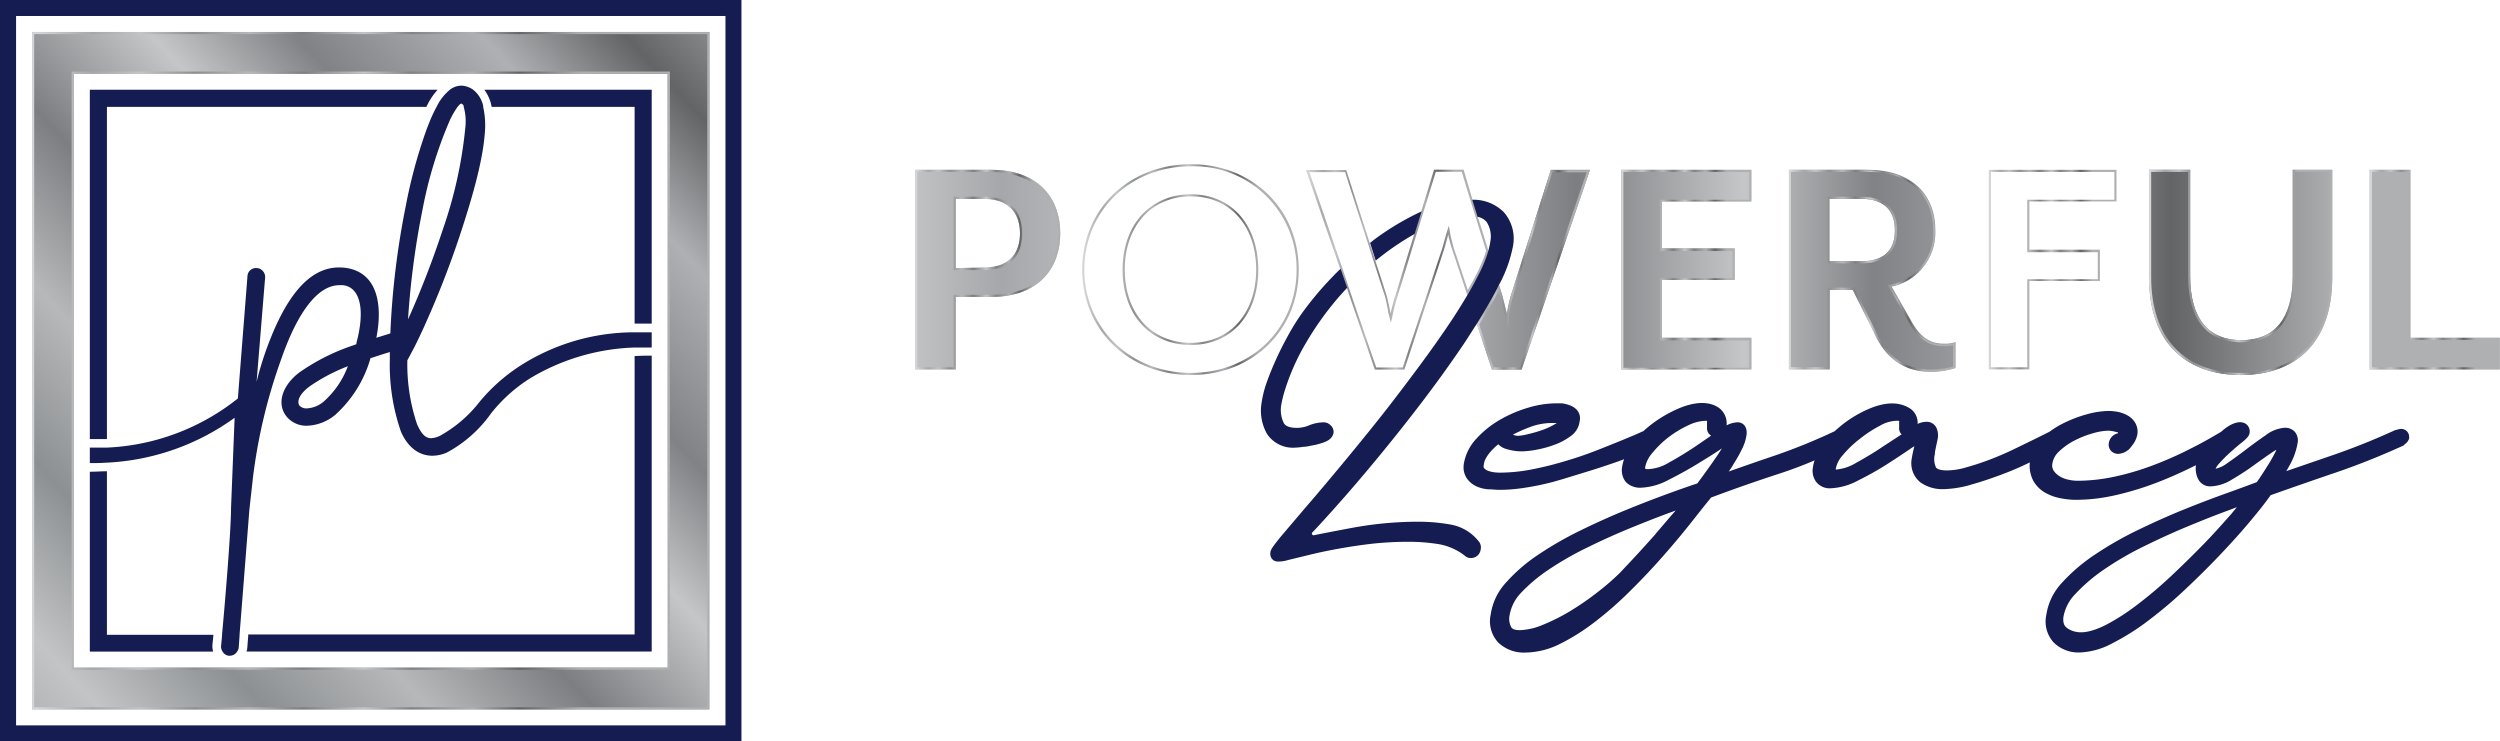
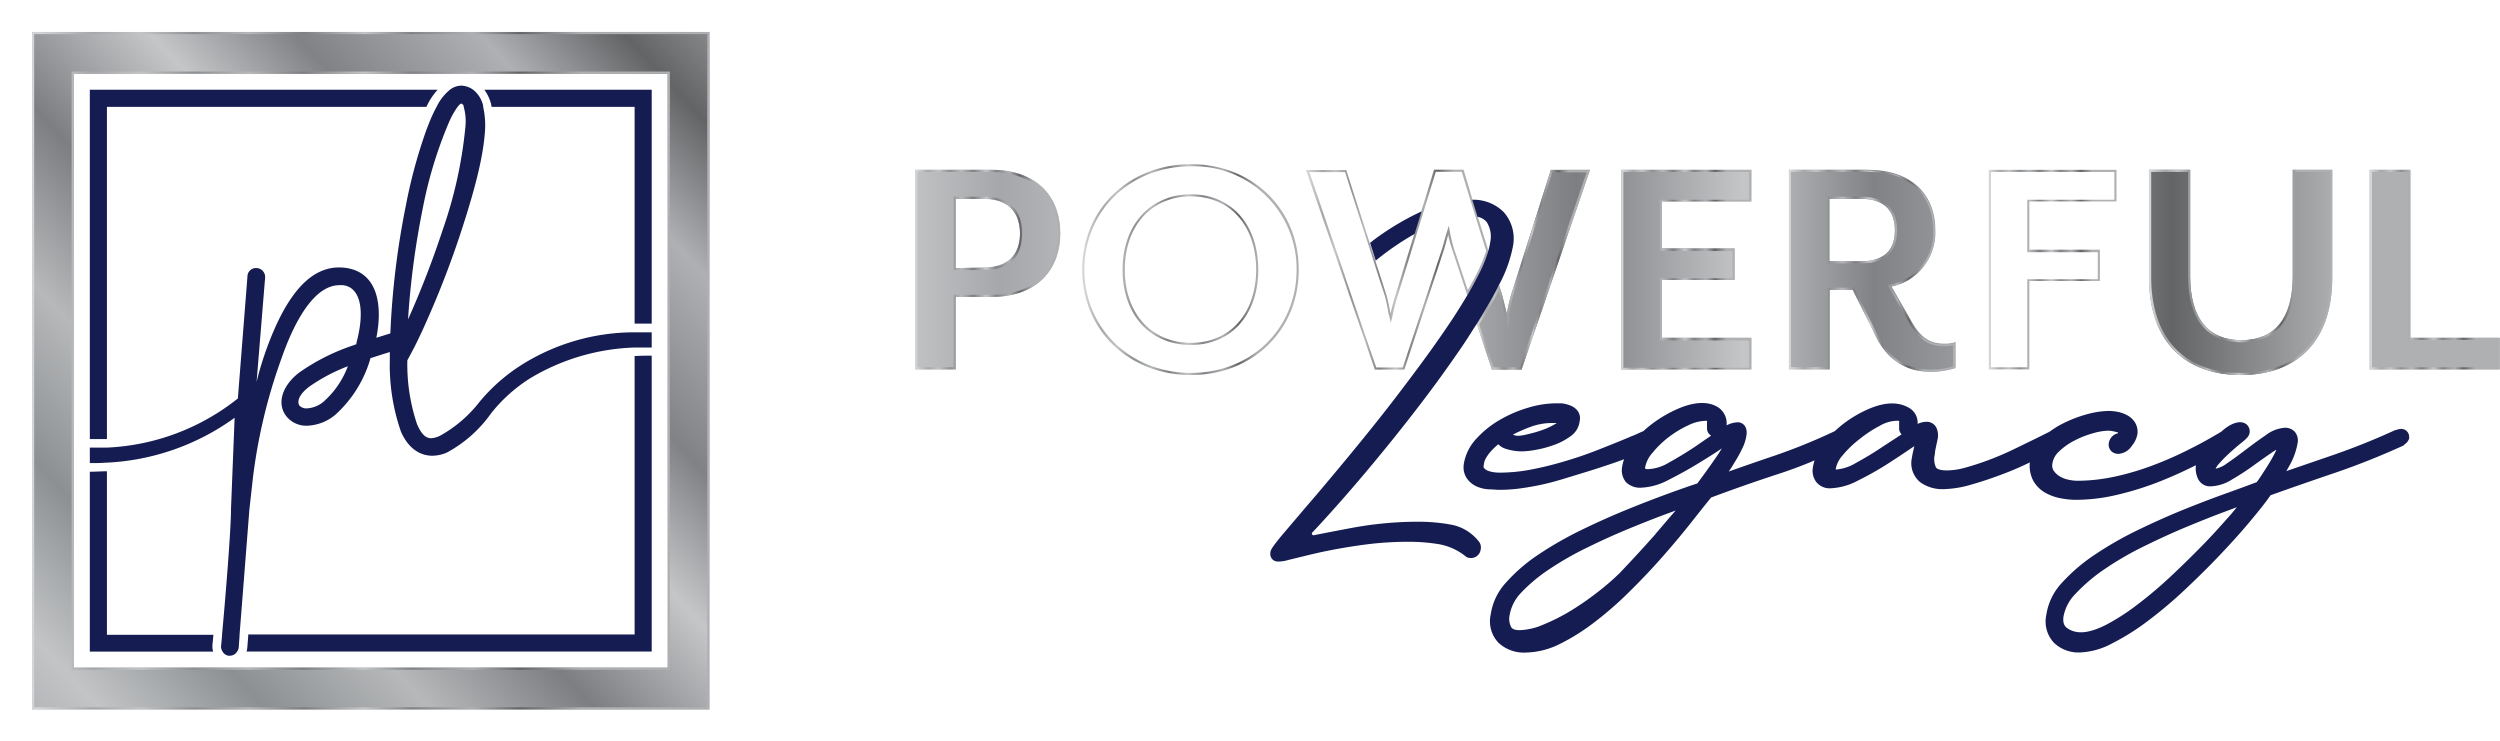
<svg xmlns="http://www.w3.org/2000/svg" xmlns:xlink="http://www.w3.org/1999/xlink" id="Layer_1" data-name="Layer 1" viewBox="0 0 292.5 86.75">
  <defs>
    <style>      .cls-1 {        fill: url(#New_Gradient_Swatch_3);      }      .cls-2 {        fill: url(#New_Gradient_Swatch_3-2);      }      .cls-3 {        fill: #141c52;      }      .cls-4 {        fill: url(#New_Gradient_Swatch_3-3);      }      .cls-5 {        fill: url(#New_Gradient_Swatch_3-4);      }      .cls-6 {        fill: url(#New_Gradient_Swatch_3-6);      }      .cls-7 {        fill: url(#New_Gradient_Swatch_3-8);      }      .cls-8 {        fill: url(#New_Gradient_Swatch_3-9);      }      .cls-9 {        fill: url(#New_Gradient_Swatch_3-10);      }      .cls-10 {        fill: url(#New_Gradient_Swatch_3-12);      }      .cls-11 {        fill: url(#New_Gradient_Swatch_3-13);      }      .cls-12 {        fill: url(#New_Gradient_Swatch_3-14);      }      .cls-13 {        fill: url(#New_Gradient_Swatch_3-16);      }      .cls-14 {        fill: url(#New_Gradient_Swatch_3-17);      }      .cls-15 {        fill: url(#New_Gradient_Swatch_3-18);      }      .cls-16 {        fill: url(#New_Gradient_Swatch_3-20);      }    </style>
    <linearGradient id="New_Gradient_Swatch_3" data-name="New Gradient Swatch 3" x1="19.96" y1="233.39" x2="148.6" y2="113.25" gradientUnits="userSpaceOnUse">
      <stop offset="0.01" stop-color="#d3d5d6" />
      <stop offset="0.09" stop-color="#a5a7aa" />
      <stop offset="0.16" stop-color="#c2c4c6" />
      <stop offset="0.24" stop-color="#8d9092" />
      <stop offset="0.32" stop-color="#b6b8ba" />
      <stop offset="0.4" stop-color="#7d7e81" />
      <stop offset="0.49" stop-color="#c4c6c8" />
      <stop offset="0.56" stop-color="#808285" />
      <stop offset="0.65" stop-color="#aeb0b3" />
      <stop offset="0.72" stop-color="#636466" />
      <stop offset="0.81" stop-color="#aeb0b2" />
    </linearGradient>
    <linearGradient id="New_Gradient_Swatch_3-2" x1="37.5" y1="180" x2="116.75" y2="180" xlink:href="#New_Gradient_Swatch_3" />
    <linearGradient id="New_Gradient_Swatch_3-3" x1="131.31" y1="168.18" x2="348.61" y2="168.18" xlink:href="#New_Gradient_Swatch_3" />
    <linearGradient id="New_Gradient_Swatch_3-4" x1="140.83" y1="168.18" x2="157.8" y2="168.18" xlink:href="#New_Gradient_Swatch_3" />
    <linearGradient id="New_Gradient_Swatch_3-6" x1="160.37" y1="168.18" x2="185.7" y2="168.18" xlink:href="#New_Gradient_Swatch_3" />
    <linearGradient id="New_Gradient_Swatch_3-8" x1="223.44" y1="168.18" x2="238.66" y2="168.18" xlink:href="#New_Gradient_Swatch_3" />
    <linearGradient id="New_Gradient_Swatch_3-9" x1="131.31" y1="168.31" x2="348.61" y2="168.31" xlink:href="#New_Gradient_Swatch_3" />
    <linearGradient id="New_Gradient_Swatch_3-10" x1="243.09" y1="168.31" x2="262.55" y2="168.31" xlink:href="#New_Gradient_Swatch_3" />
    <linearGradient id="New_Gradient_Swatch_3-12" x1="266.44" y1="168.18" x2="281.38" y2="168.18" xlink:href="#New_Gradient_Swatch_3" />
    <linearGradient id="New_Gradient_Swatch_3-13" x1="131.31" y1="168.51" x2="348.61" y2="168.51" xlink:href="#New_Gradient_Swatch_3" />
    <linearGradient id="New_Gradient_Swatch_3-14" x1="285.19" y1="168.51" x2="306.64" y2="168.51" xlink:href="#New_Gradient_Swatch_3" />
    <linearGradient id="New_Gradient_Swatch_3-16" x1="311.03" y1="168.18" x2="326.25" y2="168.18" xlink:href="#New_Gradient_Swatch_3" />
    <linearGradient id="New_Gradient_Swatch_3-17" x1="131.31" y1="168.18" x2="348.61" y2="168.18" xlink:href="#New_Gradient_Swatch_3" />
    <linearGradient id="New_Gradient_Swatch_3-18" x1="206.54" y1="168.18" x2="219.75" y2="168.18" xlink:href="#New_Gradient_Swatch_3" />
    <linearGradient id="New_Gradient_Swatch_3-20" x1="186.59" y1="168.18" x2="207.91" y2="168.18" xlink:href="#New_Gradient_Swatch_3" />
  </defs>
  <g>
    <path class="cls-1" d="M37.5,140.37v79.26h79.25V140.37Zm74.37,74.37H42.38V145.26h69.49Z" transform="translate(-33.75 -136.63)" />
    <path class="cls-2" d="M116.5,140.62v78.76H37.75V140.62H116.5M42.13,215h70V145h-70v70m74.62-74.62H37.5v79.26h79.25V140.37ZM42.38,214.74V145.26h69.49v69.48Z" transform="translate(-33.75 -136.63)" />
  </g>
-   <path class="cls-3" d="M33.75,223.37H120.5V136.63H33.75Zm1.88-83V138.5h83v83h-83Z" transform="translate(-33.75 -136.63)" />
  <path class="cls-3" d="M46.26,191.77h-.08c-.61,0-1.16.05-1.66.05h-.26v21.05H58.69a2.12,2.12,0,0,1-.09-.59v-.15l.12-1.23v0H46.26Z" transform="translate(-33.75 -136.63)" />
  <path class="cls-3" d="M91.27,149.13H108v25.36h.5l1.5,0V147.13H90.42a5,5,0,0,1,.77,1.61C91.22,148.86,91.24,149,91.27,149.13Z" transform="translate(-33.75 -136.63)" />
  <path class="cls-3" d="M44.35,188h.11c.49,0,1,0,1.62,0h.18V149.13H83.64c.1-.21.21-.42.31-.61a8.21,8.21,0,0,1,1-1.39H44.26V188h.09Z" transform="translate(-33.75 -136.63)" />
  <path class="cls-3" d="M108.17,178.28H108v32.58H62.79l0,.2-.11,1.41a1.83,1.83,0,0,1-.09.39H110V178.24h-.07C109.33,178.24,108.74,178.25,108.17,178.28Z" transform="translate(-33.75 -136.63)" />
  <path class="cls-3" d="M110,175.51l-1.5,0H108a24.79,24.79,0,0,0-13.52,4,21,21,0,0,0-4.61,4.12,15.1,15.1,0,0,1-4.67,4,2.68,2.68,0,0,1-1,.27c-.62,0-1.13-.42-1.66-1.65a22,22,0,0,1-1.13-7.47c.26-.45.53-1,.81-1.51.41-.82.86-1.75,1.31-2.77l0,0a109.46,109.46,0,0,0,4-10.26c1.3-3.94,2.65-8.42,2.93-11.88a10,10,0,0,0-.18-3.23s0-.09,0-.12a3.28,3.28,0,0,0-1.17-1.88h0a2.46,2.46,0,0,0-.6-.32,2.28,2.28,0,0,0-.81-.16,2.22,2.22,0,0,0-1.31.48h0a5.82,5.82,0,0,0-1.5,1.88l-.06.12c-.22.4-.42.82-.61,1.25s-.36.88-.53,1.31a59.24,59.24,0,0,0-2.47,9.07,95.48,95.48,0,0,0-1.8,14.88l-1.64.51c.7-3.45.35-7.58-3.52-8.17a6,6,0,0,0-.84-.06c-4.08,0-6.75,4.6-8.65,10-.37,1.08-.72,2.22-1,3.4l0,0h0l1-12.22a1.05,1.05,0,0,0-1-1.11h-.07a1,1,0,0,0-1,1l-1.12,14.26A26.43,26.43,0,0,1,46.26,189h-.13c-.56,0-1.11,0-1.67,0h-.2v1.81h.26c.54,0,1.07,0,1.61-.05h.13a27.76,27.76,0,0,0,14.94-5.25l-.42,10.58c0,2.71-.73,11.36-1.05,14.77V211c-.07.8-.12,1.28-.12,1.29a1.09,1.09,0,0,0,.19.59,1,1,0,0,0,.68.47h.15a1,1,0,0,0,.86-.48,1,1,0,0,0,.19-.47l.1-1.41v-.12l.36-4.58.78-9.95c.37-3.39.31-2.75.42-3.79a63.59,63.59,0,0,1,3.32-13.92C68.62,173,71,170,73.44,170a3.42,3.42,0,0,1,.45,0,2.29,2.29,0,0,1,.32.06c1.71.46,2.25,2.94,1.24,6.69,0,.05,0,.1,0,.15l-.38.14a24.4,24.4,0,0,0-6.3,3.17c-2,1.52-2.68,3.63-1.52,5.12a3,3,0,0,0,2.43,1.11,5.46,5.46,0,0,0,3.29-1.27,14.13,14.13,0,0,0,4.14-6.67l.12,0c.72-.24,1.43-.47,2.13-.68,0,.22,0,.44,0,.65v.22a23.78,23.78,0,0,0,1.3,8.44c.84,1.93,2.2,2.82,3.67,2.82a4.34,4.34,0,0,0,1.7-.37A15.07,15.07,0,0,0,91.2,185a18.19,18.19,0,0,1,4.56-4.1A25.24,25.24,0,0,1,108,177.29h.13c.6,0,1.2,0,1.8,0H110v-1.7h0ZM83.18,161.18a49.73,49.73,0,0,1,3.11-10.27,9.49,9.49,0,0,1,1-1.78l.1-.12a1,1,0,0,1,.32-.27A.55.55,0,0,1,88,149a.84.84,0,0,0,0,.12,6.26,6.26,0,0,1,.2,2.38,51.34,51.34,0,0,1-2.67,12.07A108.26,108.26,0,0,1,81.49,174,96.22,96.22,0,0,1,83.18,161.18Zm-11.52,22.4a3.29,3.29,0,0,1-2,.83,1.1,1.1,0,0,1-.87-.32c-.15-.19-.45-1,1.14-2.22a20.86,20.86,0,0,1,4.52-2.39A10.38,10.38,0,0,1,71.66,183.58Z" transform="translate(-33.75 -136.63)" />
  <g>
    <path class="cls-4" d="M149.71,171.37h-4.13v8.48h-4.75V156.5h8.88c5.6,0,8.09,3.43,8.09,7.43S155.31,171.37,149.71,171.37Zm-.78-11.48h-3.35V168h3.35c3.07,0,4.16-1.83,4.16-4S152,159.89,148.93,159.89Z" transform="translate(-33.75 -136.63)" />
    <path class="cls-5" d="M149.71,156.75c3.79,0,7.84,1.89,7.84,7.18,0,1.69-.57,7.19-7.84,7.19h-4.38v8.48h-4.25V156.75h8.63m-4.38,11.48h3.6c3.84,0,4.41-2.69,4.41-4.3,0-2.73-1.61-4.29-4.41-4.29h-3.6v8.59m4.38-11.73h-8.88v23.35h4.75v-8.48h4.13c5.6,0,8.09-3.39,8.09-7.44s-2.49-7.43-8.09-7.43ZM145.58,168v-8.09h3.35c3.07,0,4.16,1.86,4.16,4s-1.09,4-4.16,4Z" transform="translate(-33.75 -136.63)" />
  </g>
  <g>
    <path class="cls-4" d="M173.09,180.51c-7.16,0-12.72-5.17-12.72-12.33s5.56-12.34,12.72-12.34S185.7,161,185.7,168.18,180.21,180.51,173.09,180.51Zm0-20.9c-4.67,0-7.74,3.51-7.74,8.57s3.07,8.56,7.74,8.56,7.63-3.5,7.63-8.56S177.68,159.61,173.09,159.61Z" transform="translate(-33.75 -136.63)" />
    <path class="cls-6" d="M173.09,156.09a12,12,0,0,1,12.36,12.09c0,6.89-5.31,12.08-12.36,12.08s-12.47-5.19-12.47-12.08,5.36-12.09,12.47-12.09m0,20.9c4.71,0,7.88-3.54,7.88-8.81s-3.17-8.82-7.88-8.82-8,3.55-8,8.82,3.21,8.81,8,8.81m0-21.15c-7.16,0-12.72,5.18-12.72,12.34s5.56,12.33,12.72,12.33,12.61-5.17,12.61-12.33-5.49-12.34-12.61-12.34Zm0,20.9c-4.67,0-7.74-3.5-7.74-8.56s3.07-8.57,7.74-8.57,7.63,3.51,7.63,8.57-3,8.56-7.63,8.56Z" transform="translate(-33.75 -136.63)" />
  </g>
  <g>
    <path class="cls-4" d="M223.44,179.85V156.5h15.22v3.7H228.19v5.49h8.52v3.69h-8.52v6.77h10.47v3.7Z" transform="translate(-33.75 -136.63)" />
    <path class="cls-7" d="M238.41,156.75V160H227.94v6h8.52v3.19h-8.52v7.27h10.47v3.2H223.69V156.75h14.72m.25-.25H223.44v23.35h15.22v-3.7H228.19v-6.77h8.52v-3.69h-8.52V160.2h10.47v-3.7Z" transform="translate(-33.75 -136.63)" />
  </g>
  <g>
    <path class="cls-8" d="M259.79,180.12c-2.8,0-5.18-1.16-6.74-4.59l-2.49-5h-2.72v9.3h-4.75V156.5h9.19c5.52,0,7.9,3.27,7.9,7a6.41,6.41,0,0,1-5.14,6.62l2.3,4c1.12,2.06,2.25,2.72,3.89,2.72a3.77,3.77,0,0,0,1.32-.19v3A10,10,0,0,1,259.79,180.12Zm-12-12.92h3.66c3,0,4-1.55,4-3.62s-1-3.69-4-3.69h-3.66Z" transform="translate(-33.75 -136.63)" />
    <path class="cls-9" d="M252.28,156.75c7.1,0,7.65,5.2,7.65,6.79a6.13,6.13,0,0,1-5,6.38l-.33.07.17.3,2.3,4c1.11,2,2.3,2.85,4.11,2.85a4.37,4.37,0,0,0,1.07-.11v2.48a9.75,9.75,0,0,1-2.51.36c-3.06,0-5.13-1.41-6.51-4.45l-2.49-5-.07-.14h-3.13v9.3h-4.25V156.75h8.94m-4.69,10.7h3.91c3.52,0,4.26-2.1,4.26-3.87s-.74-3.94-4.26-3.94h-3.91v7.81m4.69-10.95h-9.19v23.35h4.75v-9.3h2.72l2.49,5c1.56,3.43,3.94,4.59,6.74,4.59a10,10,0,0,0,2.76-.42v-3a3.77,3.77,0,0,1-1.32.19c-1.64,0-2.77-.66-3.89-2.72l-2.3-4a6.41,6.41,0,0,0,5.14-6.62c0-3.77-2.38-7-7.9-7Zm-4.44,10.7v-7.31h3.66c3,0,4,1.59,4,3.69s-1,3.62-4,3.62Z" transform="translate(-33.75 -136.63)" />
  </g>
  <g>
    <path class="cls-4" d="M271.19,160.2v5.64h8.25v3.66h-8.25v10.35h-4.75V156.5h14.94v3.7Z" transform="translate(-33.75 -136.63)" />
    <path class="cls-10" d="M281.13,156.75V160H270.94v6.14h8.25v3.16h-8.25V179.6h-4.25V156.75h14.44m.25-.25H266.44v23.35h4.75V169.5h8.25v-3.66h-8.25V160.2h10.19v-3.7Z" transform="translate(-33.75 -136.63)" />
  </g>
  <g>
    <path class="cls-11" d="M295.94,180.51c-6.15,0-10.75-3.54-10.75-11.44V156.5H290v12.42c0,5.06,2.18,7.51,6,7.51s6-2.45,6-7.51V156.5h4.63v12.57C306.64,177,302.08,180.51,295.94,180.51Z" transform="translate(-33.75 -136.63)" />
    <path class="cls-12" d="M306.39,156.75v12.32c0,7.11-3.81,11.19-10.45,11.19s-10.5-4.08-10.5-11.19V156.75h4.33v12.17c0,6.41,3.39,7.76,6.24,7.76s6.25-1.35,6.25-7.76V156.75h4.13m.25-.25H302v12.42c0,5.06-2.18,7.51-6,7.51s-6-2.45-6-7.51V156.5h-4.83v12.57c0,7.9,4.6,11.44,10.75,11.44s10.7-3.54,10.7-11.44V156.5Z" transform="translate(-33.75 -136.63)" />
  </g>
  <g>
    <path class="cls-4" d="M311,179.85V156.5h4.75v19.65h10.47v3.7Z" transform="translate(-33.75 -136.63)" />
    <path class="cls-13" d="M315.53,156.75V176.4H326v3.2H311.28V156.75h4.25m.25-.25H311v23.35h15.22v-3.7H315.78V156.5Z" transform="translate(-33.75 -136.63)" />
  </g>
  <g>
    <path class="cls-14" d="M206.54,174.53l1.77,5.32h3.46l8-23.35H215.2l-4.67,14.67a15.74,15.74,0,0,0-.47,2.18l-.55-2.18-.37-1.2-.18.37C208.28,171.65,207.46,173.06,206.54,174.53Z" transform="translate(-33.75 -136.63)" />
    <path class="cls-15" d="M219.4,156.75l-7.81,22.85h-3.1l-1.67-5c.88-1.41,1.64-2.73,2.27-3.92l.18.59.55,2.18.39,1.56.1-1.61a17.1,17.1,0,0,1,.45-2.11l4.62-14.5h4m.35-.25H215.2l-4.67,14.67a15.74,15.74,0,0,0-.47,2.18l-.55-2.18-.37-1.2-.18.37c-.68,1.31-1.5,2.72-2.42,4.19l1.77,5.32h3.46l8-23.35Z" transform="translate(-33.75 -136.63)" />
  </g>
  <g>
    <path class="cls-14" d="M206.66,162l-.62-2L205,156.5h-3.39l-1.49,4.87-.82,2.64-2.2,7.16c-.19.55-.55,2-.58,2.18,0-.15-.32-1.67-.47-2.18l-1.3-4-.66-2.07-2.75-8.56h-4.71l4,11.56.77,2.23,3.28,9.56h3.46l4.63-14c.16-.47.47-1.67.51-1.79,0,.23.31,1.32.47,1.79l1.76,5.31c.51-.86,1-1.69,1.36-2.49a15.09,15.09,0,0,0,1.11-2.71Z" transform="translate(-33.75 -136.63)" />
    <path class="cls-16" d="M204.78,156.75l1,3.29.62,2,1.23,3.93a16.9,16.9,0,0,1-1.07,2.6c-.32.64-.68,1.31-1.08,2l-1.59-4.79c-.15-.46-.42-1.53-.45-1.75l-.17-1-.32,1s-.05.2-.11.4c-.12.43-.29,1.08-.39,1.39l-4.58,13.8h-3.1l-3.23-9.39L190.8,168l-3.86-11.23h4.18l2.69,8.38.66,2.08,1.3,4c.11.34.28,1.21.38,1.73,0,.22.07.39.08.43l.25,1,.24-1,0-.07c.32-1.32.48-1.86.56-2.09l2.2-7.17.82-2.64,1.44-4.69h3m.18-.25h-3.39l-1.49,4.87-.82,2.64-2.2,7.16c-.19.55-.55,2-.58,2.18,0-.15-.32-1.67-.47-2.18l-1.3-4-.66-2.07-2.75-8.56h-4.71l4,11.56.77,2.23,3.28,9.56h3.46l4.63-14c.16-.47.47-1.67.51-1.79,0,.23.31,1.32.47,1.79l1.76,5.31c.51-.86,1-1.69,1.36-2.49a15.09,15.09,0,0,0,1.11-2.71l-1.25-4-.62-2L205,156.5Z" transform="translate(-33.75 -136.63)" />
  </g>
  <g>
-     <path class="cls-3" d="M185.34,189a6.66,6.66,0,0,0,.87-.09c.39,0,.82-.12,1.27-.2a7.17,7.17,0,0,0,1.28-.37c.71-.28.92-.69,1-1a1,1,0,0,0-.31-.93,1.15,1.15,0,0,0-.82-.37,4.79,4.79,0,0,0-1.78.38,3.6,3.6,0,0,1-1.37.27c-1.22,0-1.46-.44-1.54-.59a3.5,3.5,0,0,1-.3-2c.06-.35.13-.67.21-1s.17-.62.27-.94a26.19,26.19,0,0,1,2.44-5.43,36.42,36.42,0,0,1,3.58-5.06c.4-.47.81-.92,1.23-1.37l-.77-2.23c-.32.31-.64.62-.94.94a37.78,37.78,0,0,0-3.78,4.55c-.45.65-.92,1.41-1.39,2.26s-.93,1.74-1.35,2.66-.81,1.84-1.13,2.74a12.56,12.56,0,0,0-.67,2.65,5.49,5.49,0,0,0,.66,3.54A3.64,3.64,0,0,0,185.34,189Z" transform="translate(-33.75 -136.63)" />
    <path class="cls-3" d="M199.26,164l.82-2.64a31.62,31.62,0,0,0-5.46,3.24c-.19.14-.38.3-.57.45l.66,2.07A32.28,32.28,0,0,1,199.26,164Z" transform="translate(-33.75 -136.63)" />
    <path class="cls-3" d="M203.45,198a21.28,21.28,0,0,0-3.73-.33,42.75,42.75,0,0,0-7.73.71c-1.5.28-3,.57-4.51.87a.16.16,0,0,1-.2-.09.16.16,0,0,1,0-.22c.53-.55,1.1-1.17,1.72-1.86,1.61-1.77,3.36-3.78,5.21-6s3.73-4.56,5.6-7,3.62-4.87,5.19-7.19c.54-.8,1-1.57,1.51-2.33.92-1.47,1.74-2.88,2.42-4.19l.18-.37a15.55,15.55,0,0,0,1.67-4.63,4.67,4.67,0,0,0-1.09-3.92A5,5,0,0,0,206,160l.62,2a1.77,1.77,0,0,1,1.08.62,3.15,3.15,0,0,1,.42,2.26,8.05,8.05,0,0,1-.25,1.13,15.09,15.09,0,0,1-1.11,2.71c-.4.8-.85,1.63-1.36,2.49s-1.07,1.76-1.67,2.68c-1.23,1.85-2.6,3.8-4.09,5.8s-3,4-4.59,6-3.09,3.83-4.58,5.62-2.81,3.36-4,4.73l-2.83,3.33c-1,1.23-1.22,1.57-1.25,1.87a1,1,0,0,0,.14.72.9.9,0,0,0,.57.36,3.28,3.28,0,0,0,.47,0,4,4,0,0,0,.9-.17l2.79-.68.92-.21c1.71-.37,3.45-.67,5.18-.9a38.69,38.69,0,0,1,5.14-.34,21.64,21.64,0,0,1,3.66.29,6.93,6.93,0,0,1,2.94,1.31,1,1,0,0,0,.72.3,1.14,1.14,0,0,0,1.17-1,1.1,1.1,0,0,0-.27-1A5.34,5.34,0,0,0,203.45,198Z" transform="translate(-33.75 -136.63)" />
    <path class="cls-3" d="M314.7,186.81a2,2,0,0,0-.63.14l-.08,0c-2.37,1.09-4.81,2.07-7.24,2.91l-5.5,1.89c.1-.18.21-.36.31-.55a8,8,0,0,0,1-2.68,1.59,1.59,0,0,0-.3-1.35,1.53,1.53,0,0,0-1.22-.49,4.12,4.12,0,0,0-2.21.88c-.75.51-1.52,1.07-2.32,1.68s-1.51,1.13-2.24,1.63a3.27,3.27,0,0,1-1.3.6,2.53,2.53,0,0,1,.45-.64,16.44,16.44,0,0,1,1.32-1.32c.47-.42.91-.8,1.32-1.12.57-.46.87-.77.9-1.17a1.08,1.08,0,0,0-.25-.82c-.46-.53-1.38-.54-2.54.3-.18.13-.37.29-.55.45-1.16.69-2.37,1.38-3.63,2a41.8,41.8,0,0,1-4.34,1.92,31.4,31.4,0,0,1-4.45,1.32,20.91,20.91,0,0,1-4.41.49,4.79,4.79,0,0,1-1.09-.14,3,3,0,0,1-1-.4,2.32,2.32,0,0,1-.69-.67,1.15,1.15,0,0,1-.13-.81,2.42,2.42,0,0,1,.78-1.41,7.66,7.66,0,0,1,1.81-1.28,11.1,11.1,0,0,1,2.17-.85,6.85,6.85,0,0,1,1.78-.3,3.7,3.7,0,0,1,1,.18c.08,0,.13,0,.14.06s0,.06-.08.08a1.39,1.39,0,0,0-1,1.13,1.09,1.09,0,0,0,.25.9,1.14,1.14,0,0,0,.87.36,2,2,0,0,0,1.56-.92,2.92,2.92,0,0,0,.67-1.4,2.09,2.09,0,0,0-.29-1.36,2.4,2.4,0,0,0-.88-.82,3.82,3.82,0,0,0-1.12-.41,6,6,0,0,0-1.09-.11,10.23,10.23,0,0,0-2.57.4,15.13,15.13,0,0,0-2.85,1.11,10.52,10.52,0,0,0-1.48.92l-1.71.85-2.53,1.23c-.91.44-1.85.84-2.8,1.2s-1.87.66-2.74.9a8.1,8.1,0,0,1-2.21.35c-.67,0-1.15-.12-1.3-.35a2.32,2.32,0,0,1-.13-1.55c0-.3.08-.6.14-.9s.14-.64.21-1a2.22,2.22,0,0,0-.11-1.05,1.26,1.26,0,0,0-1.26-.84,2.48,2.48,0,0,0-1,.25,2,2,0,0,0-1-1.88c-1.28-.74-2.86-.69-4.82.17a13.92,13.92,0,0,0-2.88,1.71c-.35.27-.67.56-1,.85a68.17,68.17,0,0,1-7,2.85c-1.81.61-3.62,1.24-5.4,1.87.22-.31.43-.63.64-1a15.63,15.63,0,0,0,.95-1.71,5.09,5.09,0,0,0,.49-1.56,1.62,1.62,0,0,0-.07-.82,1,1,0,0,0-1-.67,2.94,2.94,0,0,0-1.26.36,2.26,2.26,0,0,0-.83-2c-1.1-.83-2.82-.84-4.89.07a14.94,14.94,0,0,0-2.9,1.68,14.26,14.26,0,0,0-1.11.92l-.17.07-.69.31a3.23,3.23,0,0,1-.46.19c-1.16.5-2.42,1-3.73,1.52s-2.66,1-4,1.39a39.75,39.75,0,0,1-4,1,20,20,0,0,1-3.72.38,5.73,5.73,0,0,1-.81-.06,3,3,0,0,1-.7-.2,1.05,1.05,0,0,1-.39-.31s-.07-.09,0-.37a1.93,1.93,0,0,1,.23-.73,4.59,4.59,0,0,1,.59-.82,7.78,7.78,0,0,1,.77-.75l.1-.08a2.11,2.11,0,0,0,1,.57,6.15,6.15,0,0,0,1.73.26,9.6,9.6,0,0,0,1.71-.19,12.49,12.49,0,0,0,2.07-.56,7.21,7.21,0,0,0,1.91-1,2.47,2.47,0,0,0,1.1-1.79,1.45,1.45,0,0,0-.31-1.29,2,2,0,0,0-.88-.57,3.82,3.82,0,0,0-.9-.22c-.3,0-.57,0-.79,0a11.61,11.61,0,0,0-3.11.5,15,15,0,0,0-3.29,1.4,11.44,11.44,0,0,0-2.76,2.19A5.69,5.69,0,0,0,205,191v.05a2.32,2.32,0,0,0,.42,1.62,2.83,2.83,0,0,0,1.11.88,4.05,4.05,0,0,0,1.39.33c.46,0,.86.06,1.21.06a18.87,18.87,0,0,0,3-.24c1-.15,2-.35,2.94-.59.27-.06.79-.21,1.54-.43l2.48-.76c.93-.28,1.89-.59,2.9-.93.63-.21,1.22-.42,1.78-.63a4.25,4.25,0,0,0-.23.9,2.19,2.19,0,0,0,.43,1.76,2.32,2.32,0,0,0,1.8.67,7.47,7.47,0,0,0,3.23-.93c1.15-.58,2.3-1.21,3.41-1.89s2-1.23,2.8-1.78c-.26.42-.54.86-.85,1.29-.41.6-.82,1.17-1.22,1.72l-.8,1.09c-1,.33-2.2.75-3.59,1.26s-3.16,1.19-4.86,1.89-3.49,1.5-5.26,2.37a41.4,41.4,0,0,0-4.89,2.81,19.47,19.47,0,0,0-3.75,3.23,7,7,0,0,0-1.83,3.79,3.64,3.64,0,0,0,.92,3.3,4.35,4.35,0,0,0,3.16,1.14,9.3,9.3,0,0,0,4-1,24.68,24.68,0,0,0,4.1-2.58,41.52,41.52,0,0,0,4.08-3.57c1.32-1.3,2.59-2.64,3.79-4s2.3-2.67,3.29-3.92,1.74-2.2,2.45-3.07c2.48-.93,5.12-1.86,7.85-2.75,1.46-.48,2.88-1,4.26-1.6a4.35,4.35,0,0,0-.2.83,2.18,2.18,0,0,0,.39,1.7,2,2,0,0,0,1.68.74,7.4,7.4,0,0,0,3.21-.91,35.77,35.77,0,0,0,3.32-1.86c1.06-.68,2-1.3,2.8-1.85l.47-.31-.06.26c-.09.35-.17.72-.24,1.16a2.88,2.88,0,0,0,1,2.81,4.45,4.45,0,0,0,2.72.8,12.34,12.34,0,0,0,3.33-.56c1.24-.35,2.53-.79,3.85-1.3,1-.38,2-.82,2.91-1.27a3.8,3.8,0,0,0,.39,2.12,3.67,3.67,0,0,0,1.38,1.41,5.86,5.86,0,0,0,1.8.66,9.71,9.71,0,0,0,1.82.19,21,21,0,0,0,4.75-.57,35.48,35.48,0,0,0,4.81-1.48,48.49,48.49,0,0,0,4.47-2l0,.12a2.79,2.79,0,0,0,.25,1.45,1.55,1.55,0,0,0,1.53.9,5,5,0,0,0,2.47-.81,29.11,29.11,0,0,0,2.45-1.59c.77-.56,1.5-1.07,2.18-1.54a6.06,6.06,0,0,1,.55-.34l-.11.25c-.21.42-.46.87-.74,1.33s-.59.94-.87,1.37-.41.61-.58.84c-.93.35-2.11.79-3.54,1.3s-3.22,1.19-5,1.91-3.58,1.53-5.38,2.4a40.92,40.92,0,0,0-5,2.86,20.49,20.49,0,0,0-3.84,3.27,7,7,0,0,0-1.86,3.79,3.63,3.63,0,0,0,.89,3.26,4.14,4.14,0,0,0,3,1.14,8.68,8.68,0,0,0,3.86-1.09,27.38,27.38,0,0,0,4.22-2.67,50.31,50.31,0,0,0,4.32-3.66c1.43-1.34,2.81-2.71,4.09-4.06s2.47-2.67,3.51-3.92,1.76-2.15,2.35-3q3.85-1.37,7.62-2.65c2.61-.89,5.23-1.94,7.81-3.11l.12-.05.09-.1.13-.11a1.07,1.07,0,0,0,.36-.43l.08-.15v-.18A.93.93,0,0,0,314.7,186.81Zm-101.95-.21a7.34,7.34,0,0,1,2.6-.48h.54l-.15.1a8.12,8.12,0,0,1-1.51.71,13.84,13.84,0,0,1-1.73.5,5.83,5.83,0,0,1-1.11.19,1.46,1.46,0,0,1-.63-.14A17.89,17.89,0,0,1,212.75,186.6ZM232,188.94c-1,.66-2,1.27-3,1.82a5.15,5.15,0,0,1-2.4.76.78.78,0,0,1-.36-.05.5.5,0,0,1,0-.2,3.55,3.55,0,0,1,.85-1.66,11.47,11.47,0,0,1,1.9-1.84,12.32,12.32,0,0,1,2.31-1.39,4.87,4.87,0,0,1,1.88-.51,1.57,1.57,0,0,1,.29,0,.71.71,0,0,1,0,.2v.65a1,1,0,0,0,.48.88Zm-4.53,10.15c-1.39,1.57-2.81,3.11-4.2,4.57a28.4,28.4,0,0,1-2.47,2.15,33.46,33.46,0,0,1-3.16,2.21,22.58,22.58,0,0,1-3.32,1.69,7.65,7.65,0,0,1-2.76.65c-.53,0-.88-.12-1-.36a2.06,2.06,0,0,1-.19-1.37A5,5,0,0,1,211.7,206a18.74,18.74,0,0,1,3.3-2.76,36.89,36.89,0,0,1,4.48-2.56c1.64-.81,3.29-1.55,4.89-2.21s3.13-1.26,4.51-1.77l.93-.34C229,197.26,228.25,198.18,227.45,199.09ZM254,188.91c-1,.68-2.06,1.31-3.1,1.88a5.32,5.32,0,0,1-2.36.78h0a1.05,1.05,0,0,1,0-.13,3.37,3.37,0,0,1,.82-1.56,12.29,12.29,0,0,1,2-1.91,14.2,14.2,0,0,1,2.34-1.53,4.13,4.13,0,0,1,1.77-.57,2.64,2.64,0,0,1,.48,0,.27.27,0,0,1,0,.13l0,.64a1,1,0,0,0,.24.76l.05.05Zm40.83,7.83c-1,1.13-2.06,2.33-3.25,3.55s-2.48,2.49-3.8,3.73-2.64,2.35-3.93,3.33a25.74,25.74,0,0,1-3.7,2.39c-2,1-3.43,1.15-4.54.38-.25-.18-.53-.49-.44-1.3a5.1,5.1,0,0,1,1.44-2.74,20,20,0,0,1,3.43-2.9,37.12,37.12,0,0,1,4.65-2.68c1.71-.84,3.42-1.62,5.09-2.31s3.25-1.32,4.68-1.84l1-.38Z" transform="translate(-33.75 -136.63)" />
  </g>
</svg>